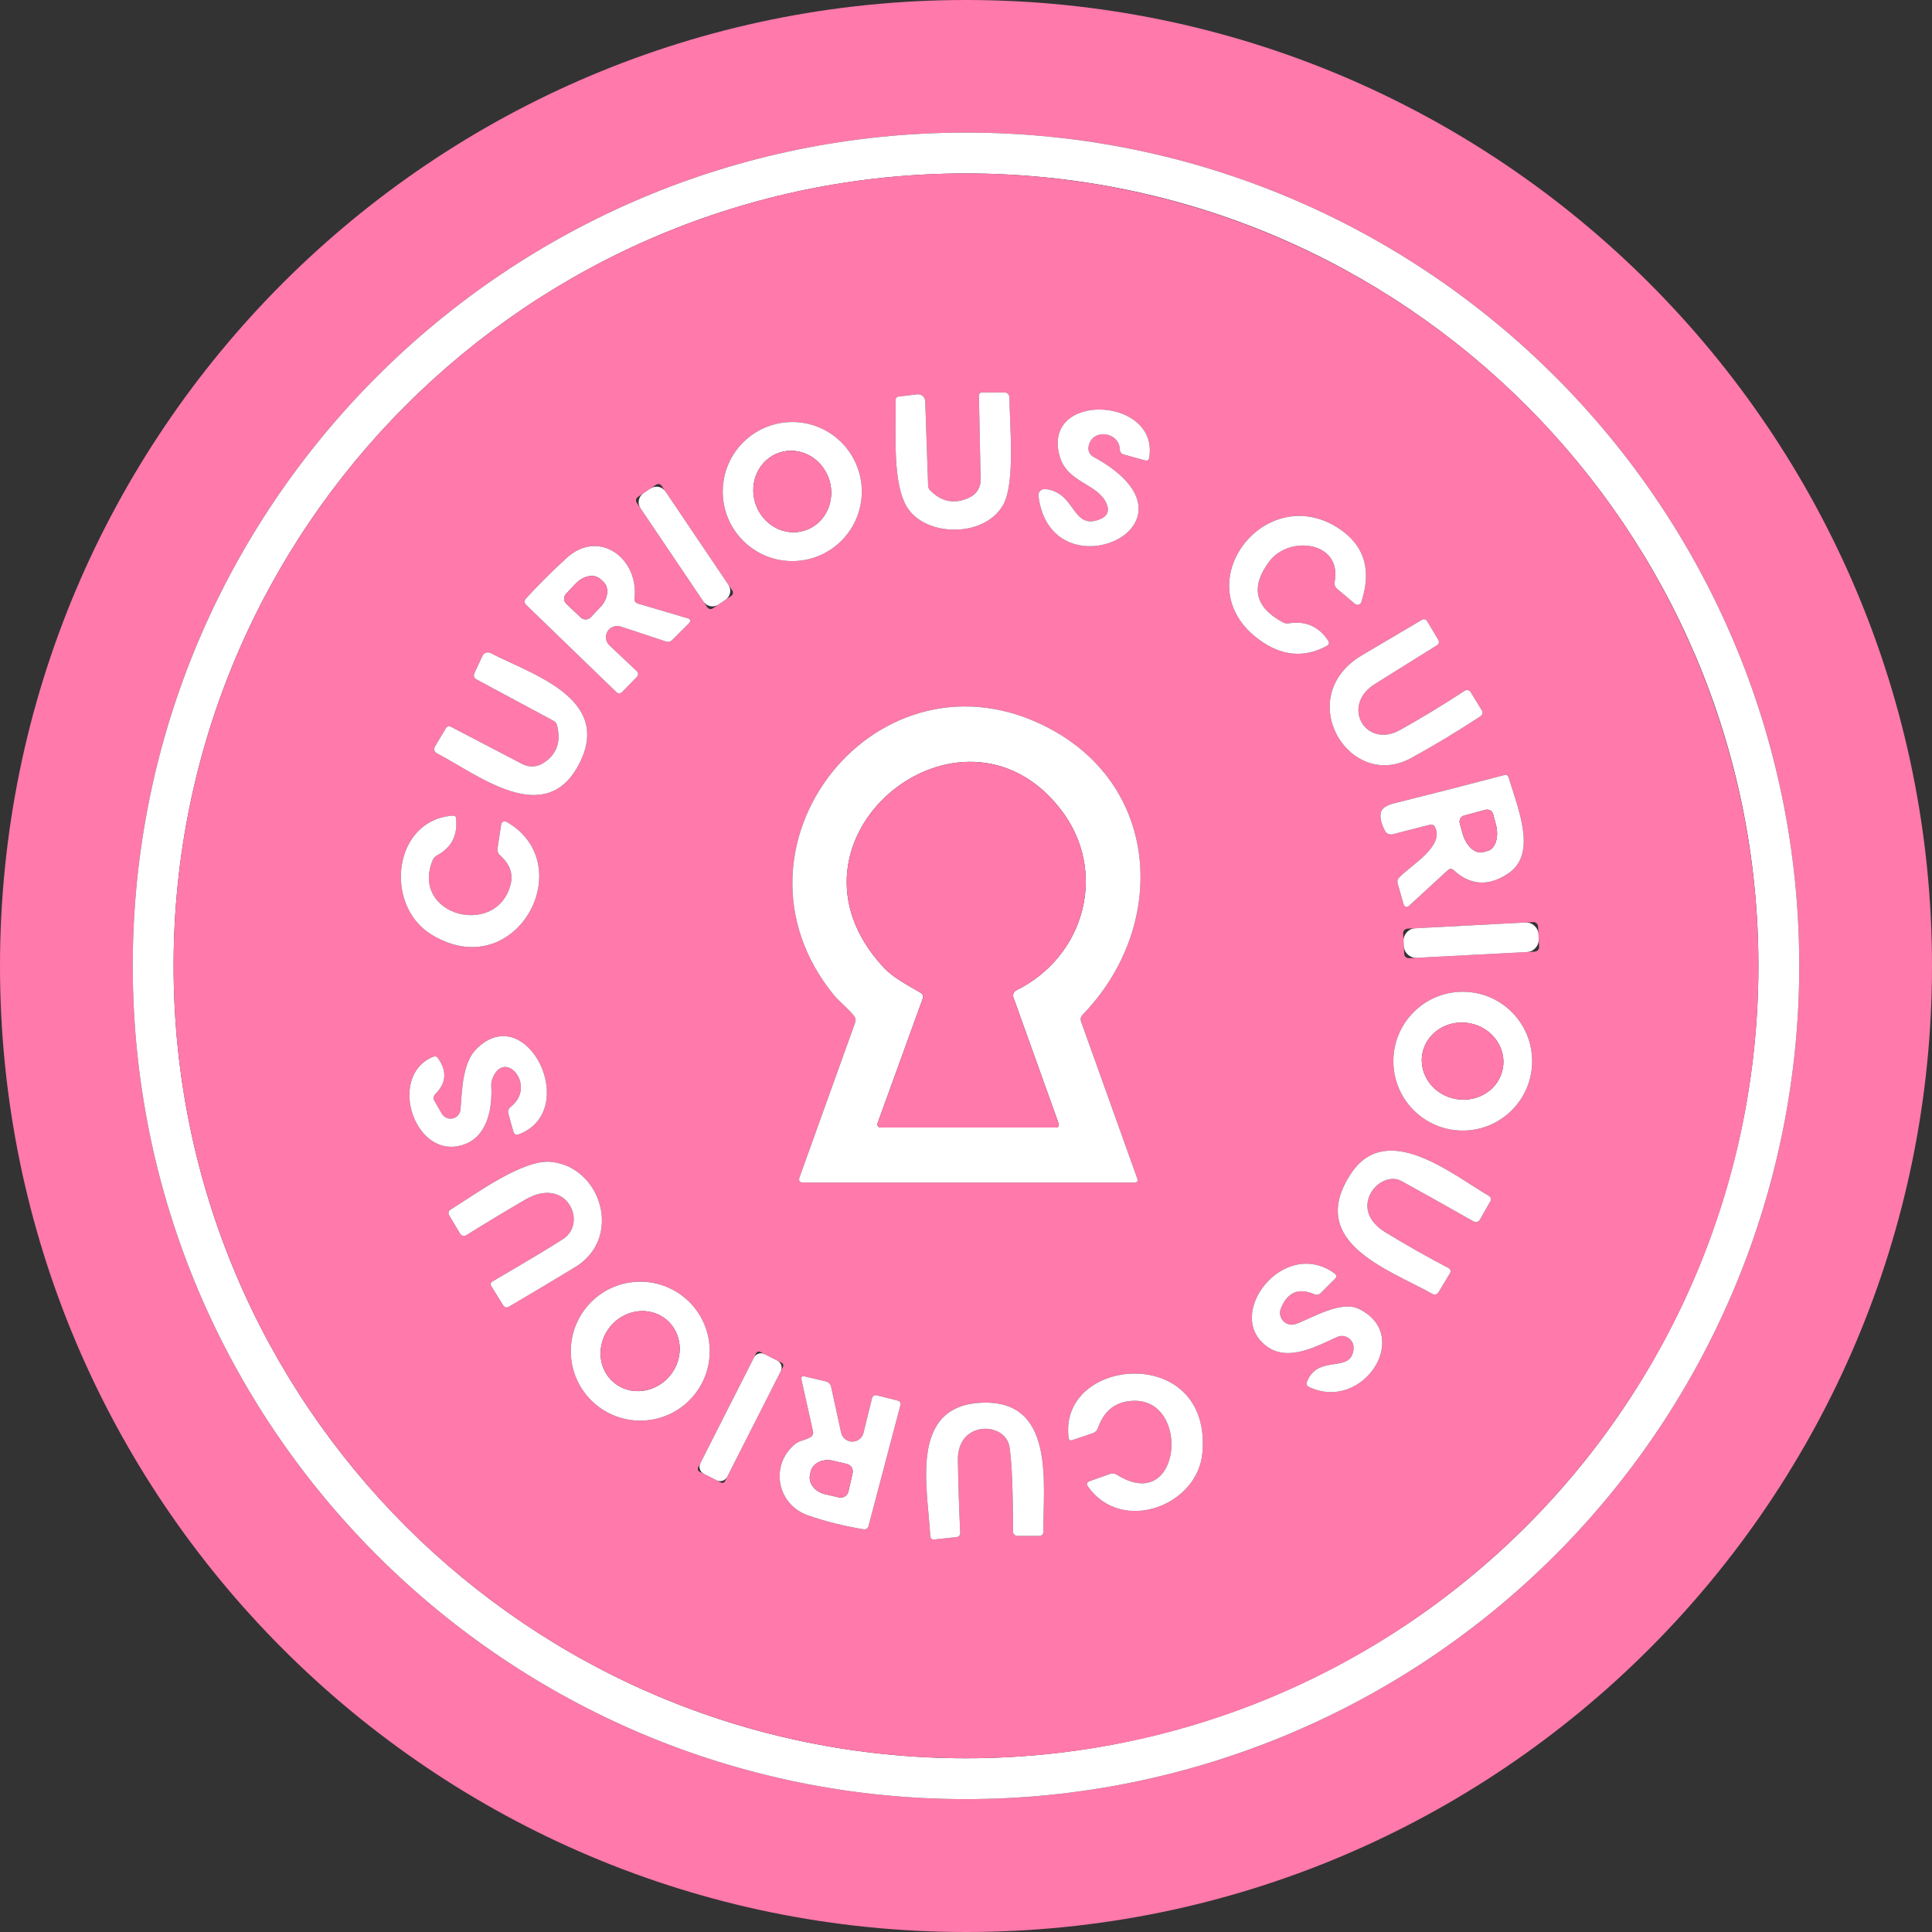
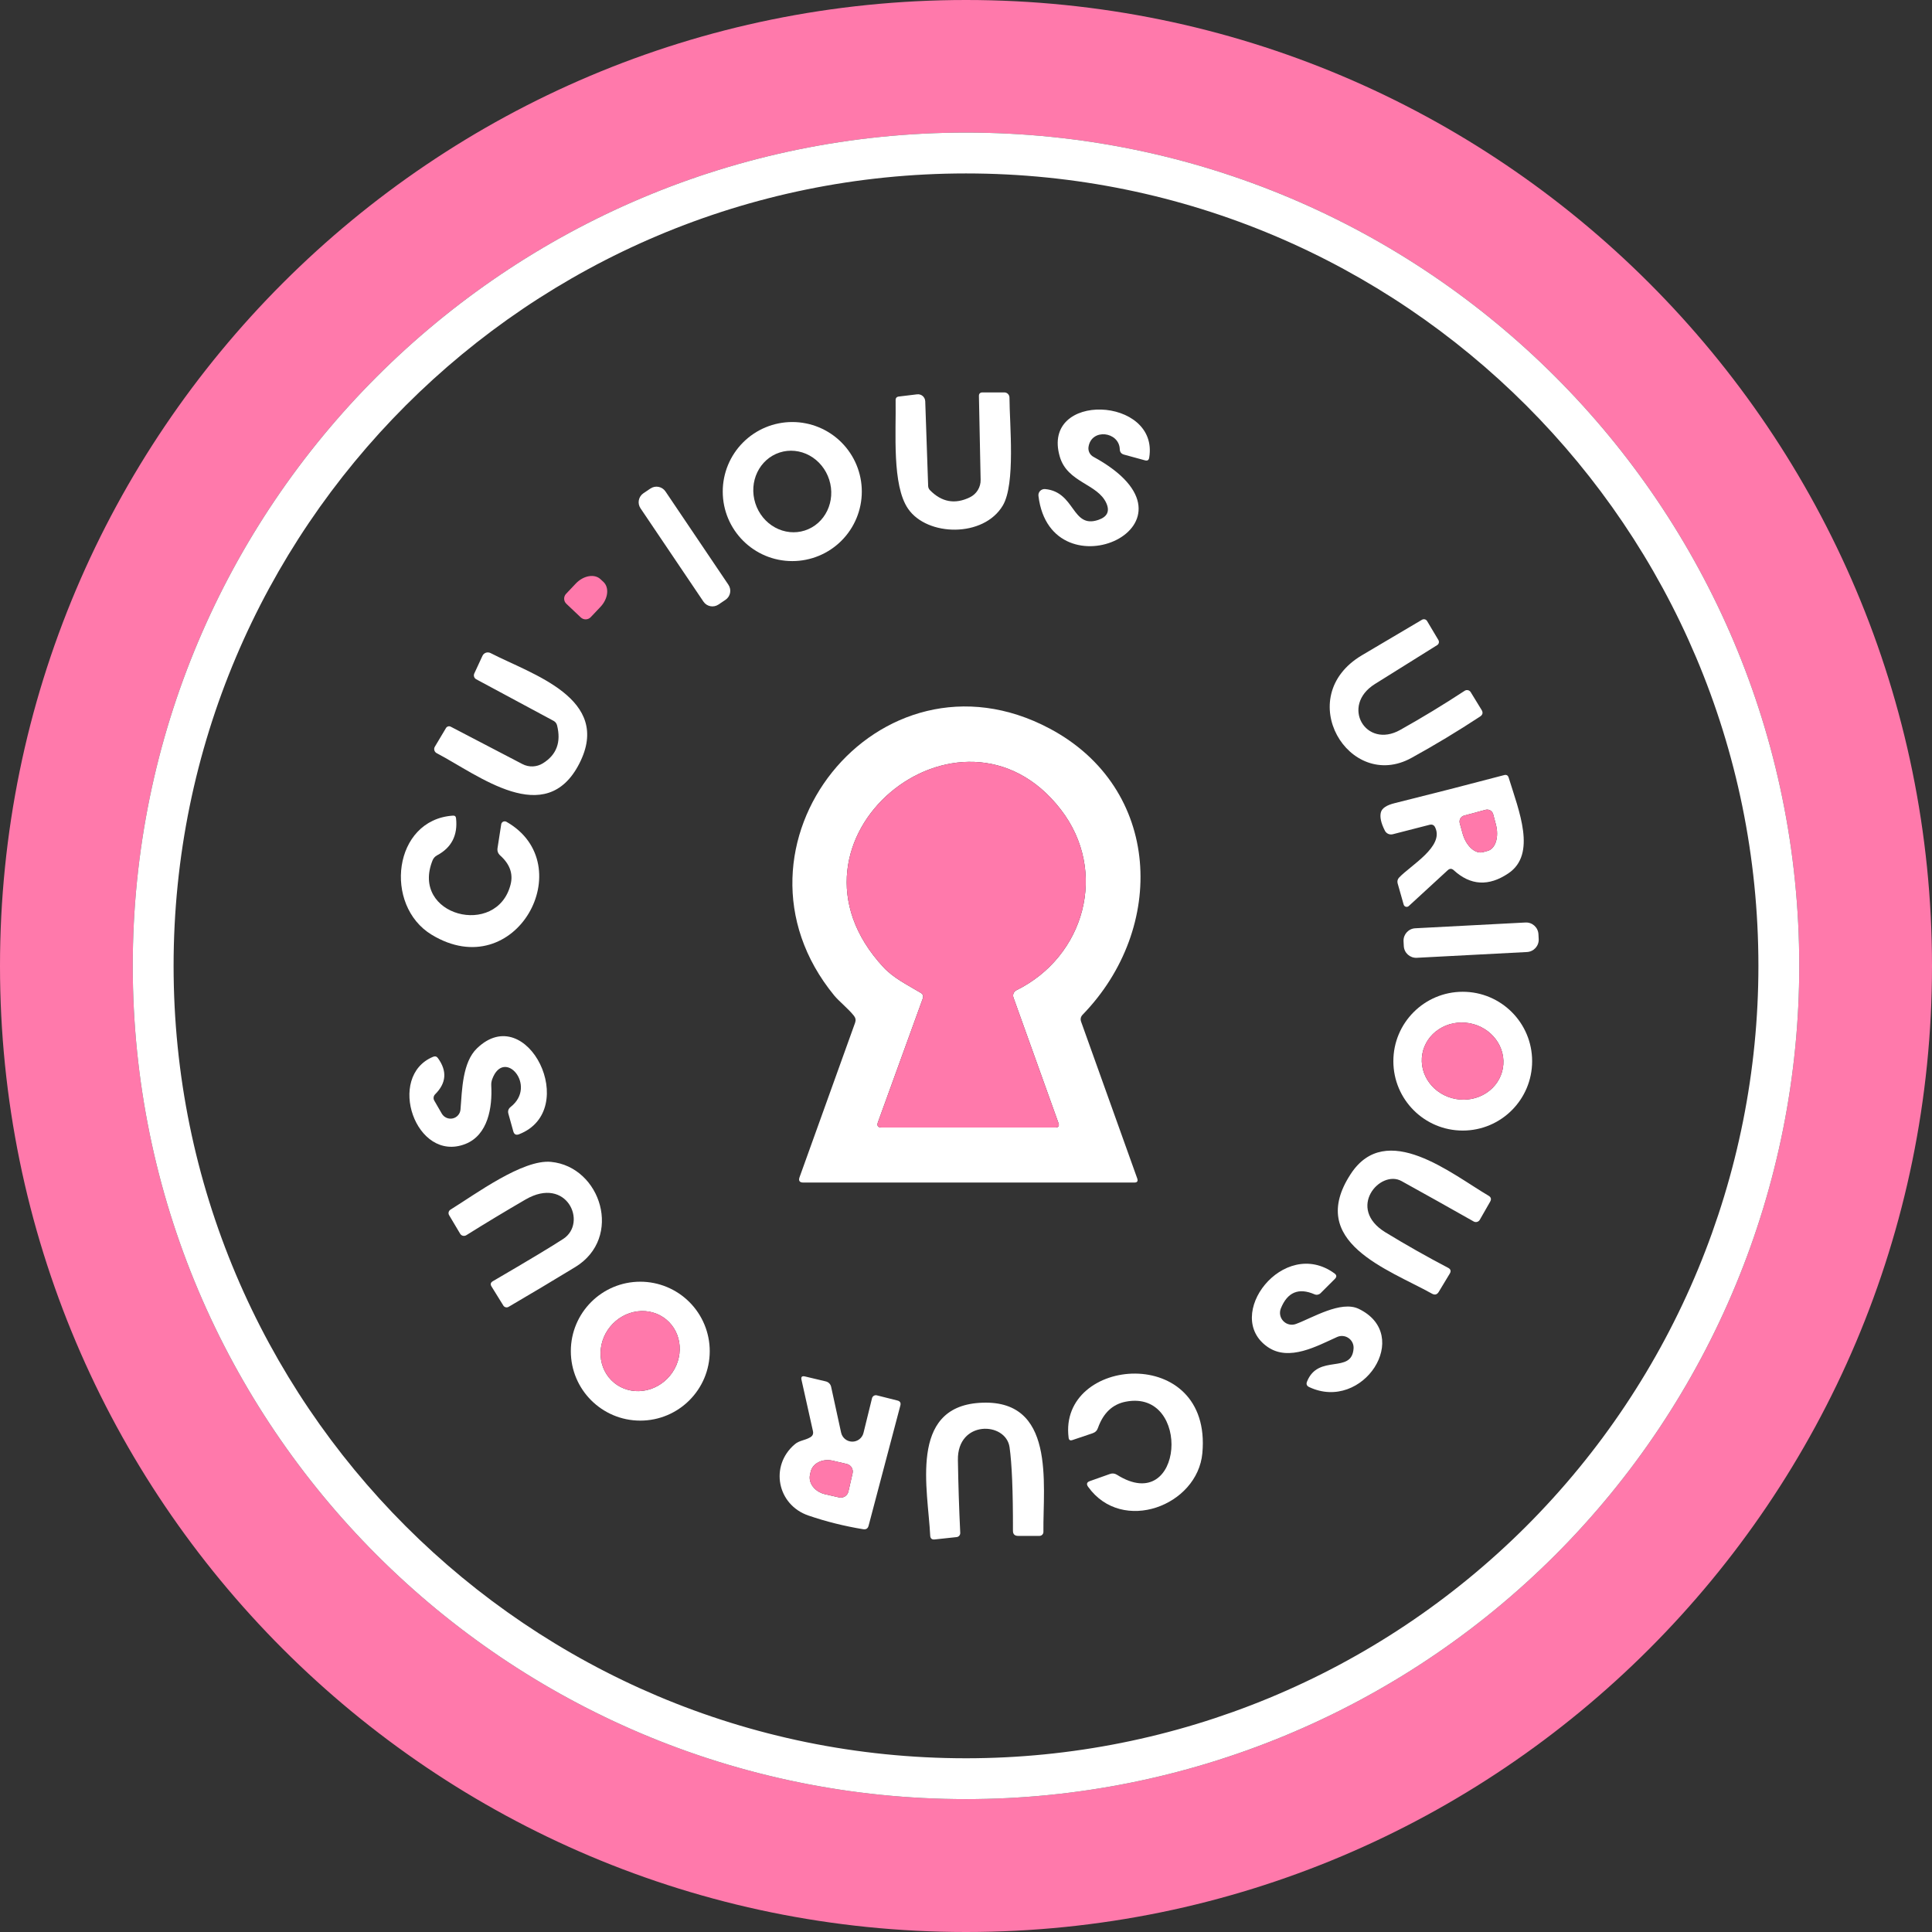
<svg xmlns="http://www.w3.org/2000/svg" width="100px" height="100px" viewBox="0 0 100 100" version="1.1">
  <rect x="0" y="0" width="100" height="100" fill="#333333" stroke="none" />
  <title>axel-and-you__logo-curious</title>
  <g id="Web" stroke="none" stroke-width="1" fill="none" fill-rule="evenodd">
    <g id="Axel-Hotel---Axel-and-you-v2" transform="translate(-661, -1572)" fill-rule="nonzero">
      <g id="axel-and-you__logo-curious" transform="translate(661, 1572)">
        <path d="M100,50 C100,77.614 77.614,100 50,100 C22.386,100 0,77.614 0,50 C0,22.386 22.386,0 50,0 C77.614,0 100,22.386 100,50 Z M93.129,49.993 C93.129,26.173 73.82,6.863 50,6.863 C26.18,6.863 6.871,26.173 6.871,49.993 C6.871,73.812 26.18,93.122 50,93.122 C61.439,93.122 72.409,88.578 80.497,80.49 C88.585,72.401 93.129,61.431 93.129,49.993 L93.129,49.993 Z" id="Shape" fill="#FF79AB" />
        <path d="M93.129,49.993 C93.129,61.431 88.585,72.401 80.497,80.49 C72.409,88.578 61.439,93.122 50,93.122 C26.18,93.122 6.871,73.812 6.871,49.993 C6.871,26.173 26.18,6.863 50,6.863 C73.82,6.863 93.129,26.173 93.129,49.993 L93.129,49.993 Z M91.015,49.993 C91.015,27.34 72.652,8.977 50,8.977 C27.348,8.977 8.985,27.34 8.985,49.993 C8.985,72.645 27.348,91.008 50,91.008 C60.878,91.008 71.31,86.687 79.002,78.995 C86.694,71.303 91.015,60.871 91.015,49.993 Z" id="Shape" fill="#FFFFFF" />
-         <path d="M91.015,49.993 C91.015,72.645 72.652,91.008 50,91.008 C27.348,91.008 8.985,72.645 8.985,49.993 C8.985,27.34 27.348,8.977 50,8.977 C60.878,8.977 71.31,13.299 79.002,20.99 C86.694,28.682 91.015,39.115 91.015,49.993 Z M50.199,25.741 C49.429,26.116 48.739,25.991 48.129,25.366 C48.074,25.306 48.043,25.231 48.041,25.153 L47.89,20.771 C47.886,20.666 47.839,20.567 47.76,20.498 C47.68,20.43 47.575,20.398 47.471,20.41 L46.526,20.524 C46.411,20.536 46.354,20.601 46.357,20.719 C46.386,22.377 46.162,25.119 47.004,26.336 C47.989,27.77 50.912,27.836 51.904,26.167 C52.57,25.053 52.254,21.951 52.25,20.576 C52.248,20.429 52.13,20.311 51.985,20.311 L50.86,20.311 C50.728,20.311 50.664,20.376 50.669,20.506 L50.757,24.829 C50.767,25.216 50.548,25.573 50.199,25.741 Z M56.341,23.134 C56.492,22.149 57.93,22.34 57.959,23.252 C57.964,23.399 58.037,23.492 58.18,23.531 L59.271,23.829 C59.389,23.861 59.459,23.817 59.481,23.697 C60.021,20.51 53.871,20.245 54.853,23.631 C55.246,24.991 56.819,25.031 57.268,26.053 C57.449,26.467 57.31,26.753 56.849,26.91 C55.467,27.38 55.669,25.461 54.095,25.314 C53.999,25.306 53.905,25.341 53.837,25.409 C53.77,25.478 53.738,25.573 53.75,25.667 C54.389,30.95 62.966,27.116 56.591,23.642 C56.41,23.542 56.311,23.34 56.341,23.134 L56.341,23.134 Z M44.607,25.443 C44.607,24.488 44.228,23.573 43.553,22.898 C42.878,22.223 41.963,21.844 41.008,21.844 C40.053,21.844 39.138,22.223 38.463,22.898 C37.788,23.573 37.409,24.488 37.409,25.443 C37.409,27.431 39.02,29.042 41.008,29.042 C41.963,29.042 42.878,28.663 43.553,27.988 C44.228,27.313 44.607,26.397 44.607,25.443 Z M34.246,25.143 C34.183,25.049 34.055,25.024 33.96,25.088 L33.009,25.729 C32.915,25.793 32.89,25.92 32.954,26.015 L36.609,31.434 C36.673,31.528 36.8,31.553 36.895,31.489 L37.846,30.848 C37.94,30.784 37.965,30.656 37.901,30.562 L34.246,25.143 Z M69.227,27.307 C65.429,24.903 61.301,30.281 65.179,33.115 C66.336,33.961 67.499,34.067 68.668,33.435 C68.798,33.364 68.821,33.267 68.738,33.145 C68.25,32.422 67.576,32.128 66.716,32.262 C66.603,32.282 66.495,32.264 66.392,32.207 C64.951,31.428 64.717,30.383 65.69,29.071 C66.719,27.682 69.477,28.02 69.083,30.108 C69.054,30.26 69.098,30.385 69.215,30.483 L70.138,31.259 C70.191,31.301 70.261,31.316 70.326,31.297 C70.39,31.279 70.441,31.23 70.462,31.167 C71.018,29.466 70.606,28.179 69.227,27.307 Z M31.542,33.402 C31.346,33.215 31.304,32.918 31.442,32.685 C31.58,32.452 31.861,32.345 32.119,32.428 L34.479,33.207 C34.588,33.243 34.707,33.215 34.788,33.134 L35.648,32.273 C35.778,32.141 35.755,32.049 35.578,31.998 L33.023,31.244 C32.886,31.202 32.826,31.11 32.843,30.968 C33.078,28.899 30.99,27.34 29.307,28.899 C28.515,29.631 27.824,30.321 27.233,30.968 C27.123,31.088 27.127,31.205 27.244,31.318 L31.895,35.817 C31.998,35.918 32.101,35.916 32.204,35.814 L32.942,35.06 C33.058,34.942 33.055,34.827 32.935,34.714 L31.542,33.402 Z M70.487,33.92 C66.866,36.078 69.829,41.008 73.057,39.229 C74.268,38.562 75.453,37.848 76.612,37.086 C76.747,36.995 76.771,36.881 76.686,36.744 L76.123,35.825 C76.091,35.773 76.04,35.737 75.982,35.724 C75.923,35.711 75.861,35.722 75.811,35.755 C74.725,36.468 73.613,37.143 72.476,37.78 C70.693,38.784 69.37,36.53 71.164,35.405 C72.235,34.732 73.31,34.06 74.388,33.391 C74.478,33.336 74.505,33.218 74.45,33.126 L73.866,32.145 C73.812,32.054 73.694,32.024 73.601,32.079 C72.54,32.703 71.502,33.317 70.487,33.92 Z M24.972,33.946 L24.55,34.858 C24.498,34.969 24.541,35.101 24.649,35.159 L28.656,37.313 C28.743,37.361 28.807,37.442 28.832,37.538 C29.053,38.413 28.809,39.069 28.101,39.508 C27.78,39.708 27.377,39.724 27.042,39.549 L23.333,37.615 C23.244,37.567 23.134,37.598 23.083,37.685 L22.506,38.652 C22.473,38.708 22.465,38.775 22.483,38.837 C22.501,38.9 22.544,38.952 22.601,38.982 C24.781,40.126 28.248,42.923 29.987,39.519 C31.711,36.148 27.516,34.902 25.392,33.803 C25.317,33.765 25.229,33.758 25.15,33.785 C25.071,33.812 25.007,33.87 24.972,33.946 Z M44.261,52.934 L41.387,60.926 C41.318,61.114 41.384,61.209 41.585,61.209 L58.713,61.209 C58.862,61.209 58.912,61.138 58.863,60.996 L55.959,52.886 C55.91,52.749 55.936,52.627 56.036,52.522 C60.4,48.026 60.135,40.802 54.338,37.714 C45.489,33.001 36.869,43.831 43.181,51.529 C43.431,51.831 43.901,52.202 44.203,52.581 C44.286,52.689 44.306,52.806 44.261,52.934 Z M74.285,42.828 C74.759,43.82 73.013,44.787 72.41,45.43 C72.339,45.508 72.313,45.617 72.34,45.717 L72.653,46.82 C72.668,46.874 72.71,46.917 72.763,46.933 C72.817,46.948 72.876,46.935 72.917,46.897 L74.936,45.041 C75.039,44.948 75.142,44.948 75.244,45.041 C76.112,45.837 77.056,45.891 78.075,45.203 C79.546,44.21 78.623,41.982 78.086,40.243 C78.049,40.131 77.973,40.089 77.858,40.118 C75.983,40.613 74.095,41.097 72.193,41.57 C71.772,41.673 71.533,41.83 71.476,42.041 C71.41,42.281 71.479,42.6 71.682,42.997 C71.758,43.145 71.925,43.221 72.087,43.181 L73.991,42.692 C74.128,42.657 74.226,42.703 74.285,42.828 Z M23.443,42.217 C20.344,42.427 19.84,46.864 22.344,48.382 C26.708,51.026 30.082,44.736 26.215,42.537 C26.162,42.507 26.098,42.505 26.043,42.53 C25.989,42.556 25.951,42.607 25.943,42.666 L25.752,43.898 C25.73,44.049 25.776,44.177 25.891,44.28 C26.389,44.726 26.568,45.226 26.428,45.78 C25.726,48.559 21.223,47.405 22.392,44.526 C22.437,44.417 22.519,44.327 22.623,44.272 C23.373,43.873 23.7,43.233 23.605,42.354 C23.595,42.255 23.541,42.21 23.443,42.217 Z M79.609,47.95 C79.605,47.888 79.578,47.829 79.531,47.788 C79.485,47.746 79.424,47.724 79.361,47.728 L72.849,48.069 C72.719,48.076 72.619,48.186 72.626,48.316 L72.682,49.373 C72.685,49.436 72.713,49.494 72.759,49.536 C72.805,49.578 72.867,49.599 72.929,49.596 L79.441,49.255 C79.571,49.248 79.671,49.137 79.664,49.008 L79.609,47.95 Z M79.303,54.926 C79.303,52.942 77.695,51.334 75.711,51.334 C73.728,51.334 72.12,52.942 72.12,54.926 C72.12,56.91 73.728,58.518 75.711,58.518 C77.695,58.518 79.303,56.91 79.303,54.926 Z M25.476,55.86 C26.086,54.202 27.833,56.194 26.432,57.294 C26.314,57.387 26.275,57.504 26.314,57.646 L26.568,58.558 C26.612,58.717 26.711,58.768 26.866,58.709 C30.075,57.459 27.285,51.754 24.689,54.261 C23.939,54.981 23.917,56.393 23.836,57.422 C23.82,57.65 23.657,57.839 23.434,57.889 C23.211,57.939 22.981,57.837 22.866,57.639 L22.476,56.963 C22.418,56.858 22.436,56.728 22.52,56.643 C23.104,56.062 23.153,55.437 22.667,54.768 C22.604,54.68 22.522,54.657 22.421,54.698 C19.976,55.702 21.513,60.216 24.086,59.213 C25.267,58.749 25.487,57.308 25.428,56.198 C25.421,56.08 25.437,55.968 25.476,55.86 Z M69.914,60.764 C67.605,64.293 71.829,65.686 74.123,66.962 C74.265,67.04 74.379,67.011 74.465,66.874 L75.039,65.922 C75.117,65.794 75.09,65.695 74.958,65.624 C73.857,65.048 72.777,64.436 71.715,63.789 C69.675,62.543 71.432,60.518 72.542,61.132 C73.783,61.818 75.028,62.515 76.277,63.223 C76.331,63.254 76.395,63.261 76.454,63.245 C76.513,63.228 76.564,63.189 76.594,63.135 L77.13,62.198 C77.204,62.068 77.176,61.965 77.046,61.889 C75.134,60.768 71.748,57.959 69.914,60.764 Z M27.2,62.087 C29.34,60.845 30.424,63.293 29.156,64.124 C28.573,64.506 27.357,65.237 25.509,66.315 C25.392,66.384 25.369,66.476 25.443,66.591 L26.053,67.576 C26.11,67.668 26.23,67.697 26.325,67.642 C27.482,66.966 28.631,66.279 29.774,65.583 C32.262,64.069 31.112,60.393 28.524,60.139 C27.061,59.992 24.594,61.823 23.314,62.613 C23.219,62.673 23.188,62.798 23.245,62.896 L23.818,63.859 C23.85,63.912 23.901,63.949 23.961,63.963 C24.022,63.977 24.085,63.966 24.138,63.933 C25.15,63.3 26.171,62.685 27.2,62.087 Z M65.62,69.723 C66.73,70.484 68.171,69.668 69.212,69.201 C69.405,69.116 69.629,69.138 69.802,69.259 C69.976,69.379 70.074,69.582 70.061,69.793 C69.973,71.149 68.23,70.046 67.649,71.517 C67.6,71.642 67.637,71.734 67.76,71.793 C70.543,73.109 73.153,69.105 70.326,67.745 C69.407,67.304 67.94,68.208 67.08,68.528 C66.852,68.613 66.595,68.555 66.426,68.381 C66.256,68.206 66.206,67.948 66.297,67.723 C66.637,66.88 67.219,66.637 68.043,66.995 C68.147,67.039 68.269,67.016 68.352,66.936 L69.094,66.194 C69.197,66.091 69.19,65.996 69.072,65.911 C66.433,63.988 63.271,68.109 65.62,69.723 Z M36.736,69.936 C36.736,68.982 36.357,68.068 35.683,67.394 C35.009,66.72 34.094,66.341 33.141,66.341 C31.155,66.341 29.546,67.95 29.546,69.936 C29.546,71.922 31.155,73.531 33.141,73.531 C35.127,73.531 36.736,71.922 36.736,69.936 Z M40.53,70.744 C40.568,70.67 40.538,70.579 40.464,70.541 L39.343,69.972 C39.269,69.935 39.178,69.964 39.14,70.039 L36.133,75.966 C36.095,76.04 36.125,76.131 36.199,76.169 L37.321,76.737 C37.395,76.775 37.486,76.745 37.523,76.671 L40.53,70.744 Z M58.271,72.55 C61.694,71.888 61.282,78.52 57.812,76.333 C57.699,76.262 57.579,76.248 57.452,76.292 L56.415,76.66 C56.253,76.716 56.221,76.814 56.319,76.954 C58.08,79.417 61.984,77.939 62.234,75.215 C62.756,69.521 54.768,70.193 55.312,74.421 C55.327,74.536 55.391,74.575 55.503,74.539 L56.551,74.186 C56.691,74.139 56.784,74.047 56.83,73.91 C57.105,73.136 57.585,72.682 58.271,72.55 Z M41.938,74.395 C41.655,74.561 41.376,74.55 41.133,74.759 C39.828,75.873 40.225,77.895 41.85,78.446 C42.754,78.755 43.697,78.991 44.677,79.152 C44.829,79.177 44.923,79.114 44.96,78.965 L46.603,72.745 C46.638,72.61 46.587,72.525 46.452,72.491 L45.386,72.223 C45.277,72.195 45.165,72.26 45.136,72.37 L44.695,74.164 C44.63,74.434 44.385,74.623 44.107,74.619 C43.829,74.614 43.591,74.418 43.534,74.145 L43.019,71.781 C42.99,71.644 42.884,71.536 42.747,71.502 L41.666,71.245 C41.509,71.208 41.449,71.267 41.486,71.421 L42.078,74.075 C42.11,74.215 42.063,74.322 41.938,74.395 Z M49.581,75.572 C49.544,73.498 52.062,73.575 52.254,74.906 C52.376,75.754 52.435,77.194 52.43,79.226 C52.428,79.407 52.517,79.498 52.698,79.498 L53.801,79.498 C53.915,79.498 54.007,79.406 54.007,79.292 C53.978,76.814 54.672,72.344 50.684,72.612 C47.03,72.859 48.033,77.116 48.147,79.483 C48.155,79.63 48.231,79.696 48.375,79.682 L49.511,79.56 C49.623,79.551 49.707,79.454 49.702,79.34 C49.641,78.082 49.601,76.826 49.581,75.572 Z" id="Shape" fill="#FF79AB" />
        <path d="M50.199,25.741 C50.548,25.573 50.767,25.216 50.757,24.829 L50.669,20.506 C50.664,20.376 50.728,20.311 50.86,20.311 L51.985,20.311 C52.13,20.311 52.248,20.429 52.25,20.576 C52.254,21.951 52.57,25.053 51.904,26.167 C50.912,27.836 47.989,27.77 47.004,26.336 C46.162,25.119 46.386,22.377 46.357,20.719 C46.354,20.601 46.411,20.536 46.526,20.524 L47.471,20.41 C47.575,20.398 47.68,20.43 47.76,20.498 C47.839,20.567 47.886,20.666 47.89,20.771 L48.041,25.153 C48.043,25.231 48.074,25.306 48.129,25.366 C48.739,25.991 49.429,26.116 50.199,25.741 Z" id="Path" fill="#FFFFFF" />
        <path d="M56.341,23.134 C56.311,23.34 56.41,23.542 56.591,23.642 C62.966,27.116 54.389,30.95 53.75,25.667 C53.738,25.573 53.77,25.478 53.837,25.409 C53.905,25.341 53.999,25.306 54.095,25.314 C55.669,25.461 55.467,27.38 56.849,26.91 C57.31,26.753 57.449,26.467 57.268,26.053 C56.819,25.031 55.246,24.991 54.853,23.631 C53.871,20.245 60.021,20.51 59.481,23.697 C59.459,23.817 59.389,23.861 59.271,23.829 L58.18,23.531 C58.037,23.492 57.964,23.399 57.959,23.252 C57.93,22.34 56.492,22.149 56.341,23.134 Z" id="Path" fill="#FFFFFF" />
        <path d="M44.607,25.443 C44.607,26.397 44.228,27.313 43.553,27.988 C42.878,28.663 41.963,29.042 41.008,29.042 C39.02,29.042 37.409,27.431 37.409,25.443 C37.409,24.488 37.788,23.573 38.463,22.898 C39.138,22.223 40.053,21.844 41.008,21.844 C41.963,21.844 42.878,22.223 43.553,22.898 C44.228,23.573 44.607,24.488 44.607,25.443 Z M41.656,27.459 C42.712,27.12 43.277,25.941 42.919,24.826 C42.747,24.29 42.381,23.841 41.901,23.577 C41.421,23.314 40.866,23.257 40.36,23.42 C39.304,23.759 38.739,24.937 39.097,26.053 C39.269,26.589 39.635,27.038 40.115,27.301 C40.595,27.565 41.15,27.622 41.656,27.459 Z" id="Shape" fill="#FFFFFF" />
-         <ellipse id="Oval" fill="#FF79AB" transform="translate(41.008, 25.439) rotate(72.2) translate(-41.008, -25.439)" cx="41.008" cy="25.439" rx="2.121" ry="2.007" />
        <path d="M35.208,24.814 L35.647,24.814 C35.956,24.814 36.207,25.065 36.207,25.374 L36.207,31.202 C36.207,31.512 35.956,31.762 35.647,31.762 L35.208,31.762 C34.899,31.762 34.648,31.512 34.648,31.202 L34.648,25.374 C34.648,25.065 34.899,24.814 35.208,24.814 Z" id="Rectangle" fill="#FFFFFF" transform="translate(35.428, 28.288) rotate(-34) translate(-35.428, -28.288)" />
-         <path d="M65.179,33.115 C61.301,30.281 65.429,24.903 69.227,27.307 C70.606,28.179 71.018,29.466 70.462,31.167 C70.441,31.23 70.39,31.279 70.326,31.297 C70.261,31.316 70.191,31.301 70.138,31.259 L69.215,30.483 C69.098,30.385 69.054,30.26 69.083,30.108 C69.477,28.02 66.719,27.682 65.69,29.071 C64.717,30.383 64.951,31.428 66.392,32.207 C66.495,32.264 66.603,32.282 66.716,32.262 C67.576,32.128 68.25,32.422 68.738,33.145 C68.821,33.267 68.798,33.364 68.668,33.435 C67.499,34.067 66.336,33.961 65.179,33.115 Z" id="Path" fill="#FFFFFF" />
-         <path d="M31.542,33.402 L32.935,34.714 C33.055,34.827 33.058,34.942 32.942,35.06 L32.204,35.814 C32.101,35.916 31.998,35.918 31.895,35.817 L27.244,31.318 C27.127,31.205 27.123,31.088 27.233,30.968 C27.824,30.321 28.515,29.631 29.307,28.899 C30.99,27.34 33.078,28.899 32.843,30.968 C32.826,31.11 32.886,31.202 33.023,31.244 L35.578,31.998 C35.755,32.049 35.778,32.141 35.648,32.273 L34.788,33.134 C34.707,33.215 34.588,33.243 34.479,33.207 L32.119,32.428 C31.861,32.345 31.58,32.452 31.442,32.685 C31.304,32.918 31.346,33.215 31.542,33.402 L31.542,33.402 Z M29.314,31.251 L30.06,31.957 C30.13,32.024 30.223,32.06 30.32,32.058 C30.416,32.056 30.508,32.016 30.575,31.946 L31.079,31.413 C31.475,30.996 31.546,30.418 31.237,30.123 L31.086,29.983 C30.937,29.84 30.718,29.783 30.478,29.825 C30.237,29.866 29.994,30.003 29.803,30.204 L29.299,30.737 C29.233,30.807 29.197,30.901 29.2,30.997 C29.203,31.094 29.244,31.185 29.314,31.251 Z" id="Shape" fill="#FFFFFF" />
        <path d="M29.314,31.251 C29.244,31.185 29.203,31.094 29.2,30.997 C29.197,30.901 29.233,30.807 29.299,30.737 L29.803,30.204 C29.994,30.003 30.237,29.866 30.478,29.825 C30.718,29.783 30.937,29.84 31.086,29.983 L31.237,30.123 C31.546,30.418 31.475,30.996 31.079,31.413 L30.575,31.946 C30.508,32.016 30.416,32.056 30.32,32.058 C30.223,32.06 30.13,32.024 30.06,31.957 L29.314,31.251 Z" id="Path" fill="#FF79AB" />
        <path d="M73.057,39.229 C69.829,41.008 66.866,36.078 70.487,33.92 C71.502,33.317 72.54,32.703 73.601,32.079 C73.694,32.024 73.812,32.054 73.866,32.145 L74.45,33.126 C74.505,33.218 74.478,33.336 74.388,33.391 C73.31,34.06 72.235,34.732 71.164,35.405 C69.37,36.53 70.693,38.784 72.476,37.78 C73.613,37.143 74.725,36.468 75.811,35.755 C75.861,35.722 75.923,35.711 75.982,35.724 C76.04,35.737 76.091,35.773 76.123,35.825 L76.686,36.744 C76.771,36.881 76.747,36.995 76.612,37.086 C75.453,37.848 74.268,38.562 73.057,39.229 Z" id="Path" fill="#FFFFFF" />
        <path d="M24.972,33.946 C25.007,33.87 25.071,33.812 25.15,33.785 C25.229,33.758 25.317,33.765 25.392,33.803 C27.516,34.902 31.711,36.148 29.987,39.519 C28.248,42.923 24.781,40.126 22.601,38.982 C22.544,38.952 22.501,38.9 22.483,38.837 C22.465,38.775 22.473,38.708 22.506,38.652 L23.083,37.685 C23.134,37.598 23.244,37.567 23.333,37.615 L27.042,39.549 C27.377,39.724 27.78,39.708 28.101,39.508 C28.809,39.069 29.053,38.413 28.832,37.538 C28.807,37.442 28.743,37.361 28.656,37.313 L24.649,35.159 C24.541,35.101 24.498,34.969 24.55,34.858 L24.972,33.946 Z" id="Path" fill="#FFFFFF" />
        <path d="M44.203,52.581 C43.901,52.202 43.431,51.831 43.181,51.529 C36.869,43.831 45.489,33.001 54.338,37.714 C60.135,40.802 60.4,48.026 56.036,52.522 C55.936,52.627 55.91,52.749 55.959,52.886 L58.863,60.996 C58.912,61.138 58.862,61.209 58.713,61.209 L41.585,61.209 C41.384,61.209 41.318,61.114 41.387,60.926 L44.261,52.934 C44.306,52.806 44.286,52.689 44.203,52.581 Z M54.904,41.898 C49.754,35.236 39.604,43.471 45.732,50.07 C46.254,50.629 46.978,50.982 47.658,51.39 C47.773,51.458 47.808,51.557 47.761,51.687 L45.442,58.084 C45.375,58.268 45.44,58.36 45.636,58.36 L54.625,58.36 C54.786,58.36 54.84,58.282 54.786,58.128 L52.456,51.632 C52.404,51.486 52.469,51.325 52.606,51.257 C56.154,49.507 57.374,45.092 54.904,41.898 Z" id="Shape" fill="#FFFFFF" />
        <path d="M45.732,50.07 C39.604,43.471 49.754,35.236 54.904,41.898 C57.374,45.092 56.154,49.507 52.606,51.257 C52.469,51.325 52.404,51.486 52.456,51.632 L54.786,58.128 C54.84,58.282 54.786,58.36 54.625,58.36 L45.636,58.36 C45.44,58.36 45.375,58.268 45.442,58.084 L47.761,51.687 C47.808,51.557 47.773,51.458 47.658,51.39 C46.978,50.982 46.254,50.629 45.732,50.07 Z" id="Path" fill="#FF79AB" />
        <path d="M73.991,42.692 L72.087,43.181 C71.925,43.221 71.758,43.145 71.682,42.997 C71.479,42.6 71.41,42.281 71.476,42.041 C71.533,41.83 71.772,41.673 72.193,41.57 C74.095,41.097 75.983,40.613 77.858,40.118 C77.973,40.089 78.049,40.131 78.086,40.243 C78.623,41.982 79.546,44.21 78.075,45.203 C77.056,45.891 76.112,45.837 75.244,45.041 C75.142,44.948 75.039,44.948 74.936,45.041 L72.917,46.897 C72.876,46.935 72.817,46.948 72.763,46.933 C72.71,46.917 72.668,46.874 72.653,46.82 L72.34,45.717 C72.313,45.617 72.339,45.508 72.41,45.43 C73.013,44.787 74.759,43.82 74.285,42.828 C74.226,42.703 74.128,42.657 73.991,42.692 Z M76.891,41.916 L75.785,42.214 C75.702,42.235 75.632,42.289 75.589,42.363 C75.546,42.437 75.535,42.525 75.557,42.607 L75.7,43.129 C75.876,43.779 76.35,44.217 76.759,44.107 L77.002,44.041 C77.411,43.93 77.6,43.313 77.424,42.662 L77.285,42.14 C77.262,42.058 77.208,41.989 77.135,41.947 C77.061,41.905 76.973,41.894 76.891,41.916 Z" id="Shape" fill="#FFFFFF" />
        <path d="M76.891,41.916 C76.973,41.894 77.061,41.905 77.135,41.947 C77.208,41.989 77.262,42.058 77.285,42.14 L77.424,42.662 C77.6,43.313 77.411,43.93 77.002,44.041 L76.759,44.107 C76.35,44.217 75.876,43.779 75.7,43.129 L75.557,42.607 C75.535,42.525 75.546,42.437 75.589,42.363 C75.632,42.289 75.702,42.235 75.785,42.214 L76.891,41.916 Z" id="Path" fill="#FF79AB" />
        <path d="M22.344,48.382 C19.84,46.864 20.344,42.427 23.443,42.217 C23.541,42.21 23.595,42.255 23.605,42.354 C23.7,43.233 23.373,43.873 22.623,44.272 C22.519,44.327 22.437,44.417 22.392,44.526 C21.223,47.405 25.726,48.559 26.428,45.78 C26.568,45.226 26.389,44.726 25.891,44.28 C25.776,44.177 25.73,44.049 25.752,43.898 L25.943,42.666 C25.951,42.607 25.989,42.556 26.043,42.53 C26.098,42.505 26.162,42.507 26.215,42.537 C30.082,44.736 26.708,51.026 22.344,48.382 Z" id="Path" fill="#FFFFFF" />
        <path d="M73.289,47.897 L79.001,47.897 C79.355,47.897 79.641,48.184 79.641,48.537 L79.641,48.787 C79.641,49.14 79.355,49.427 79.001,49.427 L73.289,49.427 C72.936,49.427 72.649,49.14 72.649,48.787 L72.649,48.537 C72.649,48.184 72.936,47.897 73.289,47.897 Z" id="Rectangle" fill="#FFFFFF" transform="translate(76.145, 48.662) rotate(-3) translate(-76.145, -48.662)" />
        <path d="M79.303,54.926 C79.303,56.91 77.695,58.518 75.711,58.518 C73.728,58.518 72.12,56.91 72.12,54.926 C72.12,52.942 73.728,51.334 75.711,51.334 C77.695,51.334 79.303,52.942 79.303,54.926 Z M77.788,55.297 C77.983,54.214 77.208,53.169 76.057,52.961 C75.504,52.862 74.937,52.973 74.48,53.271 C74.023,53.568 73.714,54.027 73.62,54.547 C73.425,55.63 74.2,56.676 75.351,56.883 C75.904,56.983 76.471,56.872 76.928,56.574 C77.385,56.277 77.694,55.817 77.788,55.297 L77.788,55.297 Z" id="Shape" fill="#FFFFFF" />
        <ellipse id="Oval" fill="#FF79AB" transform="translate(75.704, 54.922) rotate(10.2) translate(-75.704, -54.922)" cx="75.704" cy="54.922" rx="2.117" ry="1.993" />
        <path d="M26.432,57.294 C27.833,56.194 26.086,54.202 25.476,55.86 C25.437,55.968 25.421,56.08 25.428,56.198 C25.487,57.308 25.267,58.749 24.086,59.213 C21.513,60.216 19.976,55.702 22.421,54.698 C22.522,54.657 22.604,54.68 22.667,54.768 C23.153,55.437 23.104,56.062 22.52,56.643 C22.436,56.728 22.418,56.858 22.476,56.963 L22.866,57.639 C22.981,57.837 23.211,57.939 23.434,57.889 C23.657,57.839 23.82,57.65 23.836,57.422 C23.917,56.393 23.939,54.981 24.689,54.261 C27.285,51.754 30.075,57.459 26.866,58.709 C26.711,58.768 26.612,58.717 26.568,58.558 L26.314,57.646 C26.275,57.504 26.314,57.387 26.432,57.294 Z" id="Path" fill="#FFFFFF" />
        <path d="M74.123,66.962 C71.829,65.686 67.605,64.293 69.914,60.764 C71.748,57.959 75.134,60.768 77.046,61.889 C77.176,61.965 77.204,62.068 77.13,62.198 L76.594,63.135 C76.564,63.189 76.513,63.228 76.454,63.245 C76.395,63.261 76.331,63.254 76.277,63.223 C75.028,62.515 73.783,61.818 72.542,61.132 C71.432,60.518 69.675,62.543 71.715,63.789 C72.777,64.436 73.857,65.048 74.958,65.624 C75.09,65.695 75.117,65.794 75.039,65.922 L74.465,66.874 C74.379,67.011 74.265,67.04 74.123,66.962 Z" id="Path" fill="#FFFFFF" />
        <path d="M29.156,64.124 C30.424,63.293 29.34,60.845 27.2,62.087 C26.171,62.685 25.15,63.3 24.138,63.933 C24.085,63.966 24.022,63.977 23.961,63.963 C23.901,63.949 23.85,63.912 23.818,63.859 L23.245,62.896 C23.188,62.798 23.219,62.673 23.314,62.613 C24.594,61.823 27.061,59.992 28.524,60.139 C31.112,60.393 32.262,64.069 29.774,65.583 C28.631,66.279 27.482,66.966 26.325,67.642 C26.23,67.697 26.11,67.668 26.053,67.576 L25.443,66.591 C25.369,66.476 25.392,66.384 25.509,66.315 C27.357,65.237 28.573,64.506 29.156,64.124 Z" id="Path" fill="#FFFFFF" />
        <path d="M65.62,69.723 C63.271,68.109 66.433,63.988 69.072,65.911 C69.19,65.996 69.197,66.091 69.094,66.194 L68.352,66.936 C68.269,67.016 68.147,67.039 68.043,66.995 C67.219,66.637 66.637,66.88 66.297,67.723 C66.206,67.948 66.256,68.206 66.426,68.381 C66.595,68.555 66.852,68.613 67.08,68.528 C67.94,68.208 69.407,67.304 70.326,67.745 C73.153,69.105 70.543,73.109 67.76,71.793 C67.637,71.734 67.6,71.642 67.649,71.517 C68.23,70.046 69.973,71.149 70.061,69.793 C70.074,69.582 69.976,69.379 69.802,69.259 C69.629,69.138 69.405,69.116 69.212,69.201 C68.171,69.668 66.73,70.484 65.62,69.723 Z" id="Path" fill="#FFFFFF" />
        <path d="M36.736,69.936 C36.736,71.922 35.127,73.531 33.141,73.531 C31.155,73.531 29.546,71.922 29.546,69.936 C29.546,67.95 31.155,66.341 33.141,66.341 C34.094,66.341 35.009,66.72 35.683,67.394 C36.357,68.068 36.736,68.982 36.736,69.936 Z M31.787,71.571 C32.197,71.908 32.732,72.058 33.274,71.989 C33.817,71.92 34.322,71.636 34.679,71.202 C35.423,70.296 35.333,68.994 34.48,68.293 C34.07,67.957 33.535,67.806 32.993,67.876 C32.451,67.945 31.945,68.228 31.588,68.663 C30.845,69.568 30.934,70.87 31.787,71.571 Z" id="Shape" fill="#FFFFFF" />
        <ellipse id="Oval" fill="#FF79AB" transform="translate(33.134, 69.932) rotate(129.4) translate(-33.134, -69.932)" cx="33.134" cy="69.932" rx="2.121" ry="2" />
-         <path d="M37.962,69.881 L38.701,69.881 C38.928,69.881 39.111,70.064 39.111,70.291 L39.111,76.419 C39.111,76.645 38.928,76.829 38.701,76.829 L37.962,76.829 C37.736,76.829 37.552,76.645 37.552,76.419 L37.552,70.291 C37.552,70.064 37.736,69.881 37.962,69.881 Z" id="Rectangle" fill="#FFFFFF" transform="translate(38.332, 73.355) rotate(26.9) translate(-38.332, -73.355)" />
        <path d="M58.271,72.55 C57.585,72.682 57.105,73.136 56.83,73.91 C56.784,74.047 56.691,74.139 56.551,74.186 L55.503,74.539 C55.391,74.575 55.327,74.536 55.312,74.421 C54.768,70.193 62.756,69.521 62.234,75.215 C61.984,77.939 58.08,79.417 56.319,76.954 C56.221,76.814 56.253,76.716 56.415,76.66 L57.452,76.292 C57.579,76.248 57.699,76.262 57.812,76.333 C61.282,78.52 61.694,71.888 58.271,72.55 Z" id="Path" fill="#FFFFFF" />
        <path d="M42.078,74.075 L41.486,71.421 C41.449,71.267 41.509,71.208 41.666,71.245 L42.747,71.502 C42.884,71.536 42.99,71.644 43.019,71.781 L43.534,74.145 C43.591,74.418 43.829,74.614 44.107,74.619 C44.385,74.623 44.63,74.434 44.695,74.164 L45.136,72.37 C45.165,72.26 45.277,72.195 45.386,72.223 L46.452,72.491 C46.587,72.525 46.638,72.61 46.603,72.745 L44.96,78.965 C44.923,79.114 44.829,79.177 44.677,79.152 C43.697,78.991 42.754,78.755 41.85,78.446 C40.225,77.895 39.828,75.873 41.133,74.759 C41.376,74.55 41.655,74.561 41.938,74.395 C42.063,74.322 42.11,74.215 42.078,74.075 Z M43.912,77.204 L44.129,76.259 C44.18,76.042 44.045,75.825 43.828,75.774 L43.103,75.605 C42.849,75.546 42.585,75.573 42.371,75.68 C42.156,75.786 42.009,75.965 41.96,76.175 L41.927,76.325 C41.878,76.535 41.932,76.76 42.078,76.95 C42.223,77.141 42.448,77.281 42.703,77.34 L43.427,77.505 C43.644,77.556 43.861,77.421 43.912,77.204 Z" id="Shape" fill="#FFFFFF" />
        <path d="M52.254,74.906 C52.062,73.575 49.544,73.498 49.581,75.572 C49.601,76.826 49.641,78.082 49.702,79.34 C49.707,79.454 49.623,79.551 49.511,79.56 L48.375,79.682 C48.231,79.696 48.155,79.63 48.147,79.483 C48.033,77.116 47.03,72.859 50.684,72.612 C54.672,72.344 53.978,76.814 54.007,79.292 C54.007,79.406 53.915,79.498 53.801,79.498 L52.698,79.498 C52.517,79.498 52.428,79.407 52.43,79.226 C52.435,77.194 52.376,75.754 52.254,74.906 Z" id="Path" fill="#FFFFFF" />
        <path d="M43.912,77.204 C43.861,77.421 43.644,77.556 43.427,77.505 L42.703,77.34 C42.448,77.281 42.223,77.141 42.078,76.95 C41.932,76.76 41.878,76.535 41.927,76.325 L41.96,76.175 C42.009,75.965 42.156,75.786 42.371,75.68 C42.585,75.573 42.849,75.546 43.103,75.605 L43.828,75.774 C44.045,75.825 44.18,76.042 44.129,76.259 L43.912,77.204 Z" id="Path" fill="#FF79AB" />
      </g>
    </g>
  </g>
</svg>